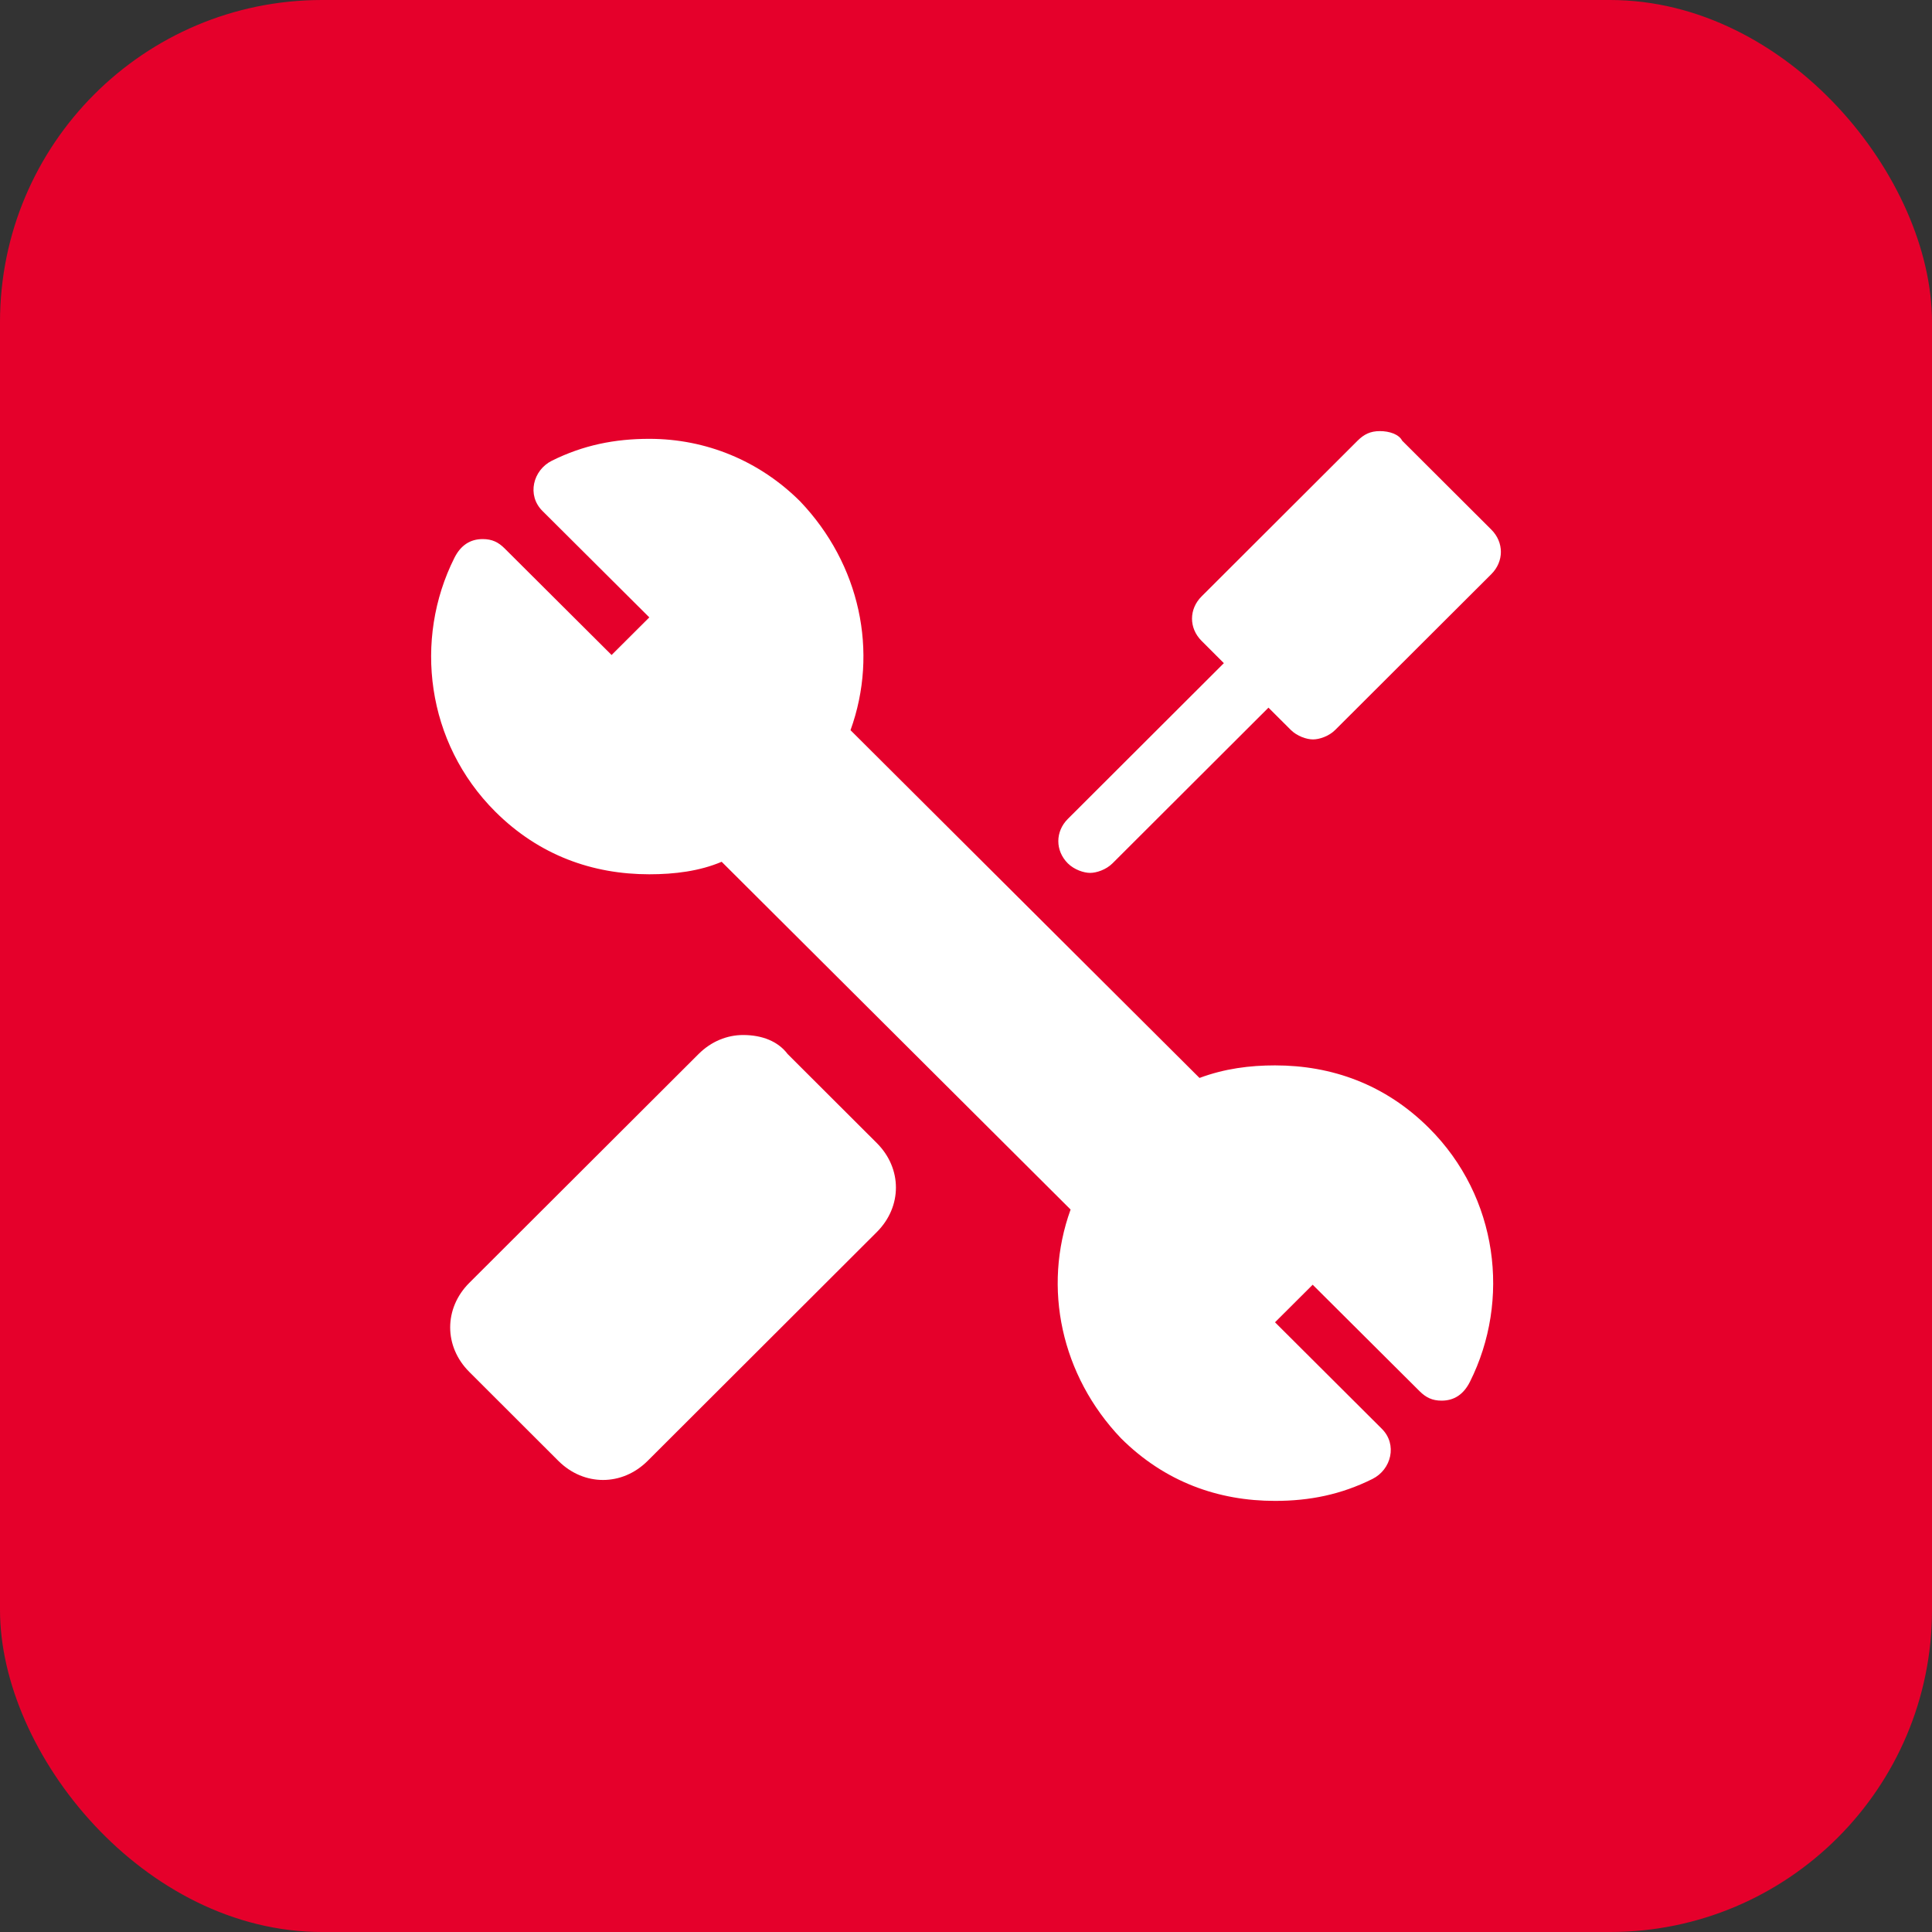
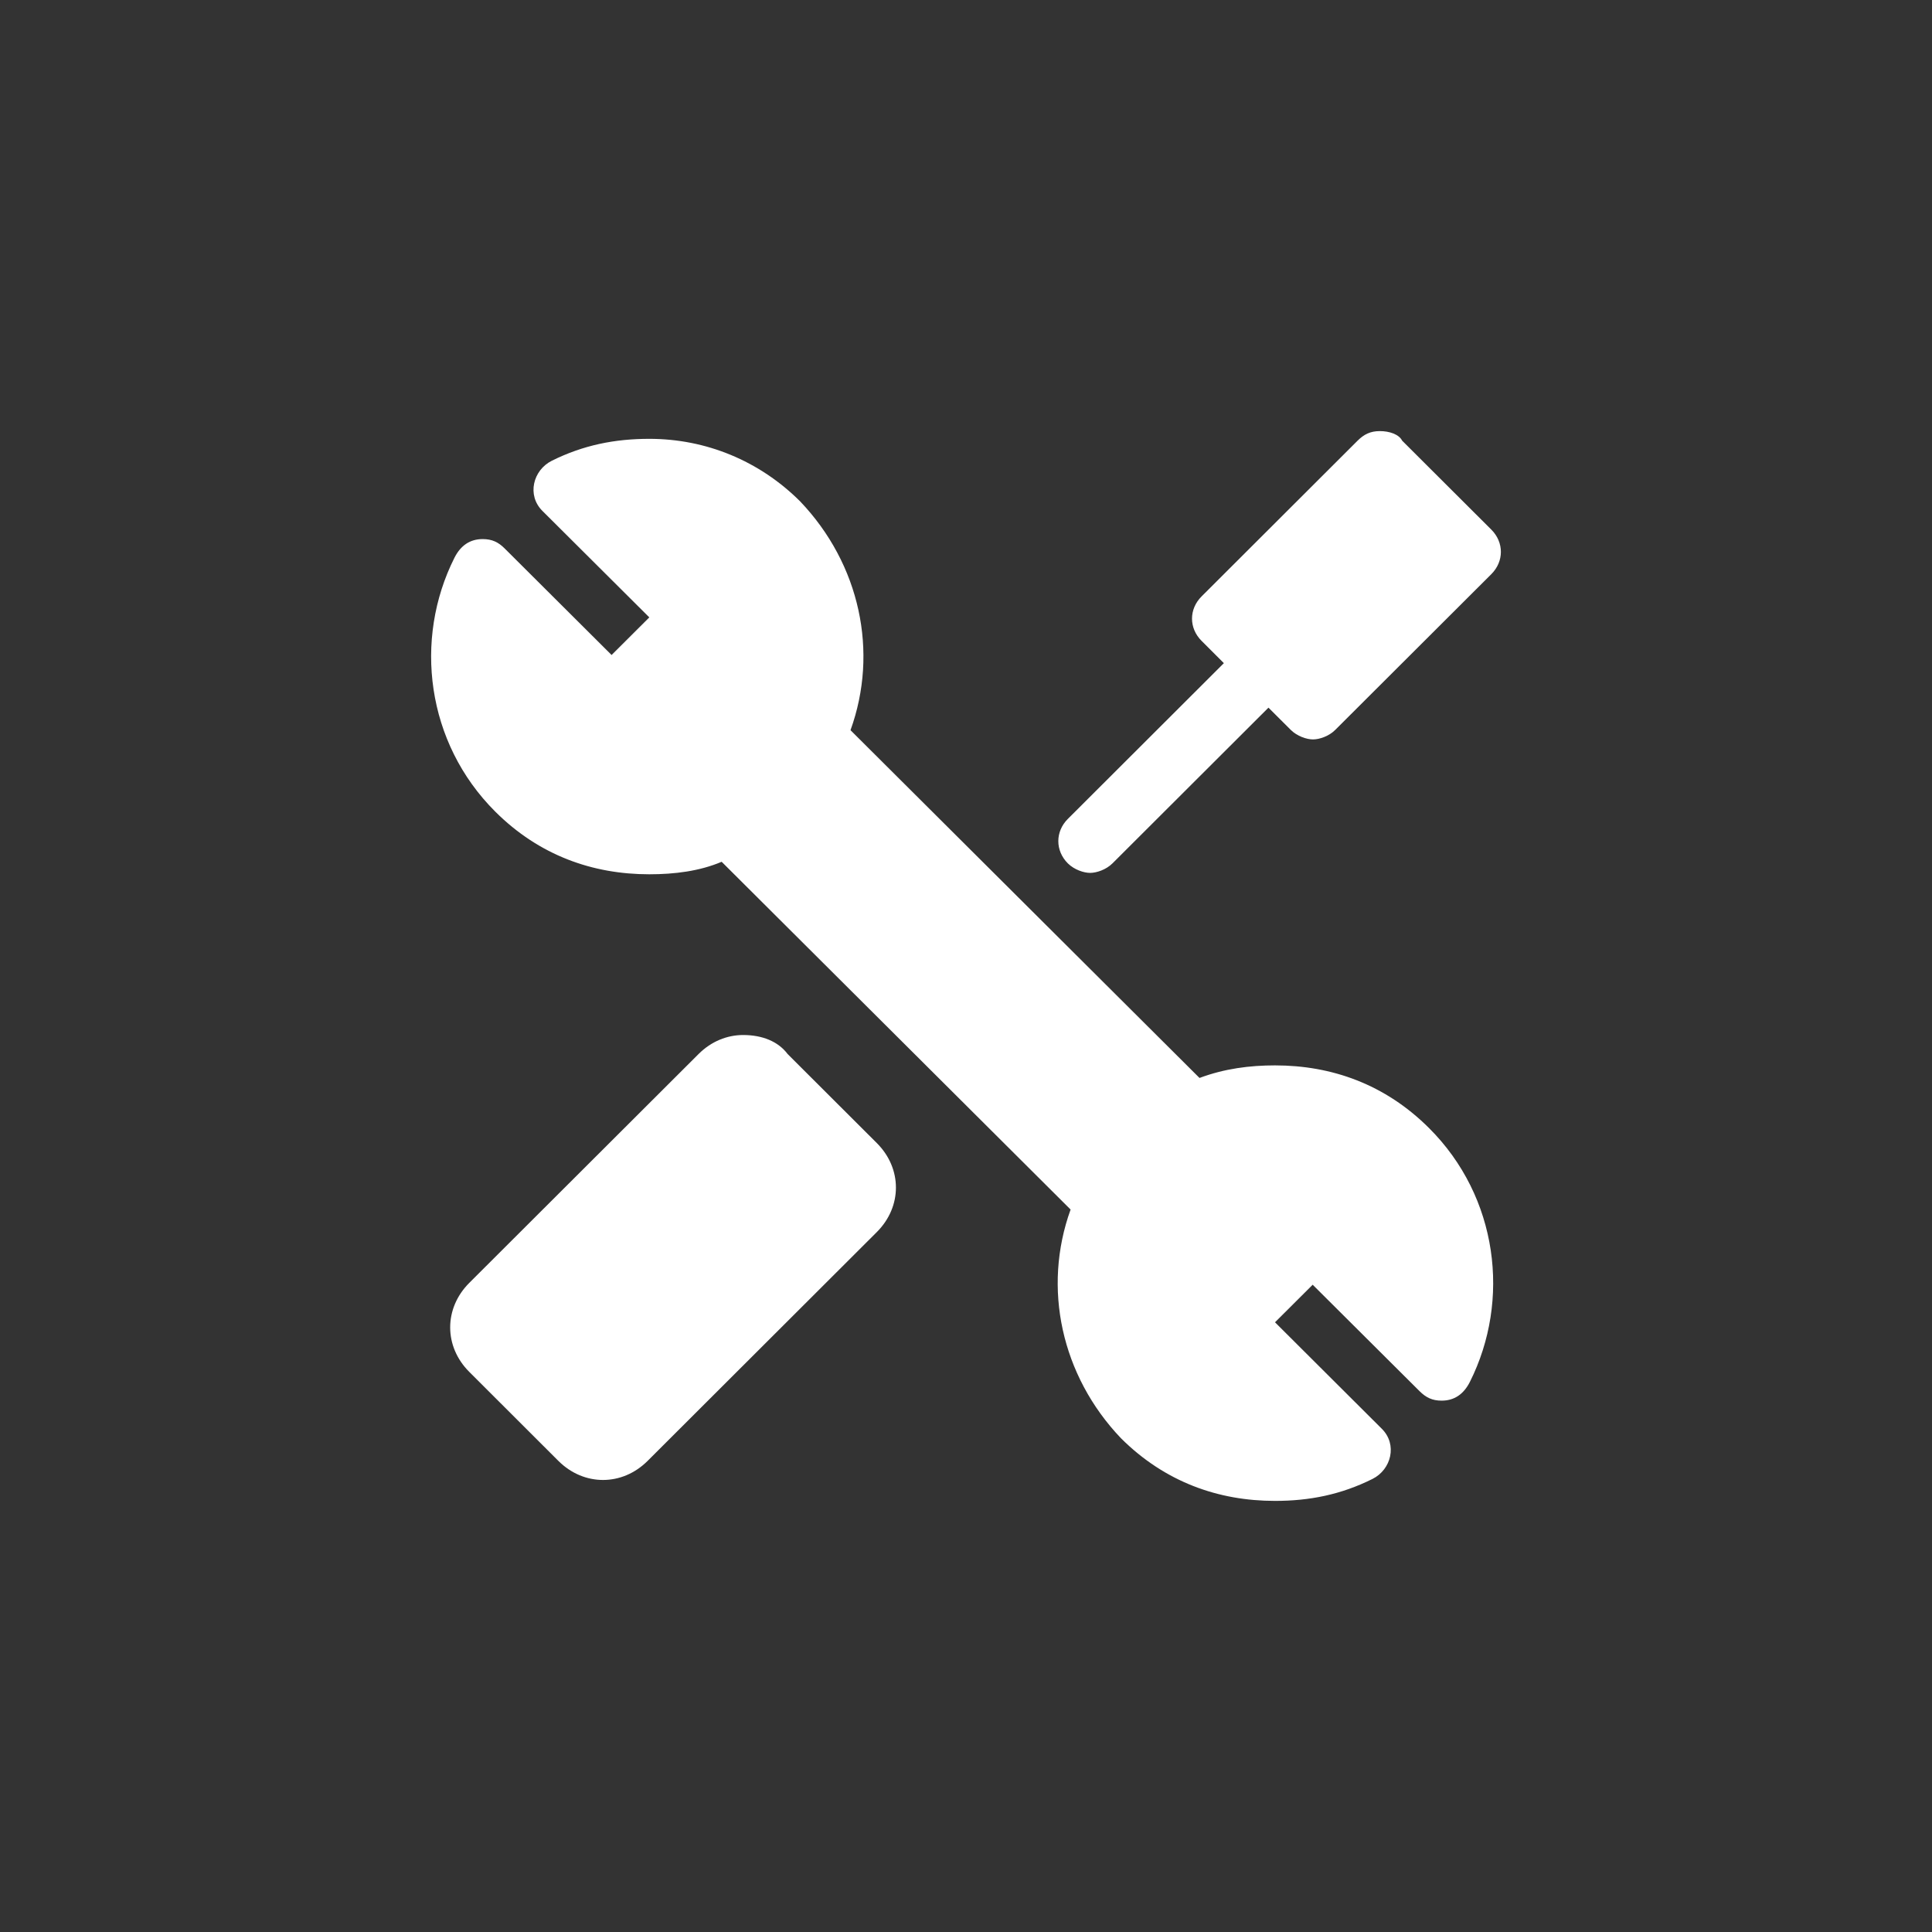
<svg xmlns="http://www.w3.org/2000/svg" width="36" height="36" viewBox="0 0 36 36" fill="none">
  <rect x="0" y="0" width="36" height="36" fill="#333333" stroke="none" />
-   <rect width="36" height="36" rx="6" fill="#E5002B" />
  <path fill-rule="evenodd" clip-rule="evenodd" d="M25.712 8.033C25.534 8.033 25.416 8.093 25.297 8.211L22.39 11.113C22.152 11.35 22.152 11.705 22.39 11.942L22.805 12.357L19.898 15.259C19.661 15.495 19.661 15.851 19.898 16.088C20.017 16.206 20.195 16.265 20.313 16.265C20.432 16.265 20.61 16.206 20.729 16.088L23.636 13.186L24.051 13.6C24.17 13.719 24.348 13.778 24.466 13.778C24.585 13.778 24.763 13.719 24.881 13.6L27.789 10.698C28.026 10.461 28.026 10.106 27.789 9.869L26.127 8.211C26.068 8.093 25.89 8.033 25.712 8.033ZM12.099 8.177C11.455 8.177 10.869 8.294 10.283 8.585C9.931 8.761 9.814 9.228 10.107 9.52L12.099 11.504L11.396 12.205L9.404 10.22C9.287 10.103 9.17 10.045 8.994 10.045C8.76 10.045 8.584 10.162 8.467 10.395C7.705 11.913 7.94 13.839 9.229 15.124C10.049 15.941 11.045 16.291 12.099 16.291C12.568 16.291 13.036 16.233 13.447 16.058L19.949 22.538C19.422 23.997 19.774 25.631 20.887 26.799C21.707 27.616 22.703 27.967 23.758 27.967C24.402 27.967 24.988 27.85 25.574 27.558C25.925 27.383 26.042 26.916 25.749 26.624L23.758 24.639L24.46 23.939L26.452 25.923C26.57 26.04 26.687 26.099 26.862 26.099C27.097 26.099 27.272 25.982 27.39 25.748C28.151 24.23 27.917 22.304 26.628 21.02C25.808 20.202 24.812 19.852 23.758 19.852C23.289 19.852 22.82 19.911 22.351 20.086L15.848 13.606C16.376 12.146 16.024 10.512 14.911 9.344C14.15 8.585 13.154 8.177 12.099 8.177ZM13.016 19.641C13.253 19.404 13.55 19.286 13.847 19.286C14.202 19.286 14.499 19.404 14.677 19.641L16.338 21.299C16.813 21.773 16.813 22.484 16.338 22.958L12.067 27.222C11.829 27.459 11.533 27.577 11.236 27.577C10.94 27.577 10.643 27.459 10.405 27.222L8.744 25.563C8.27 25.09 8.27 24.379 8.744 23.905L13.016 19.641Z" fill="white" />
</svg>